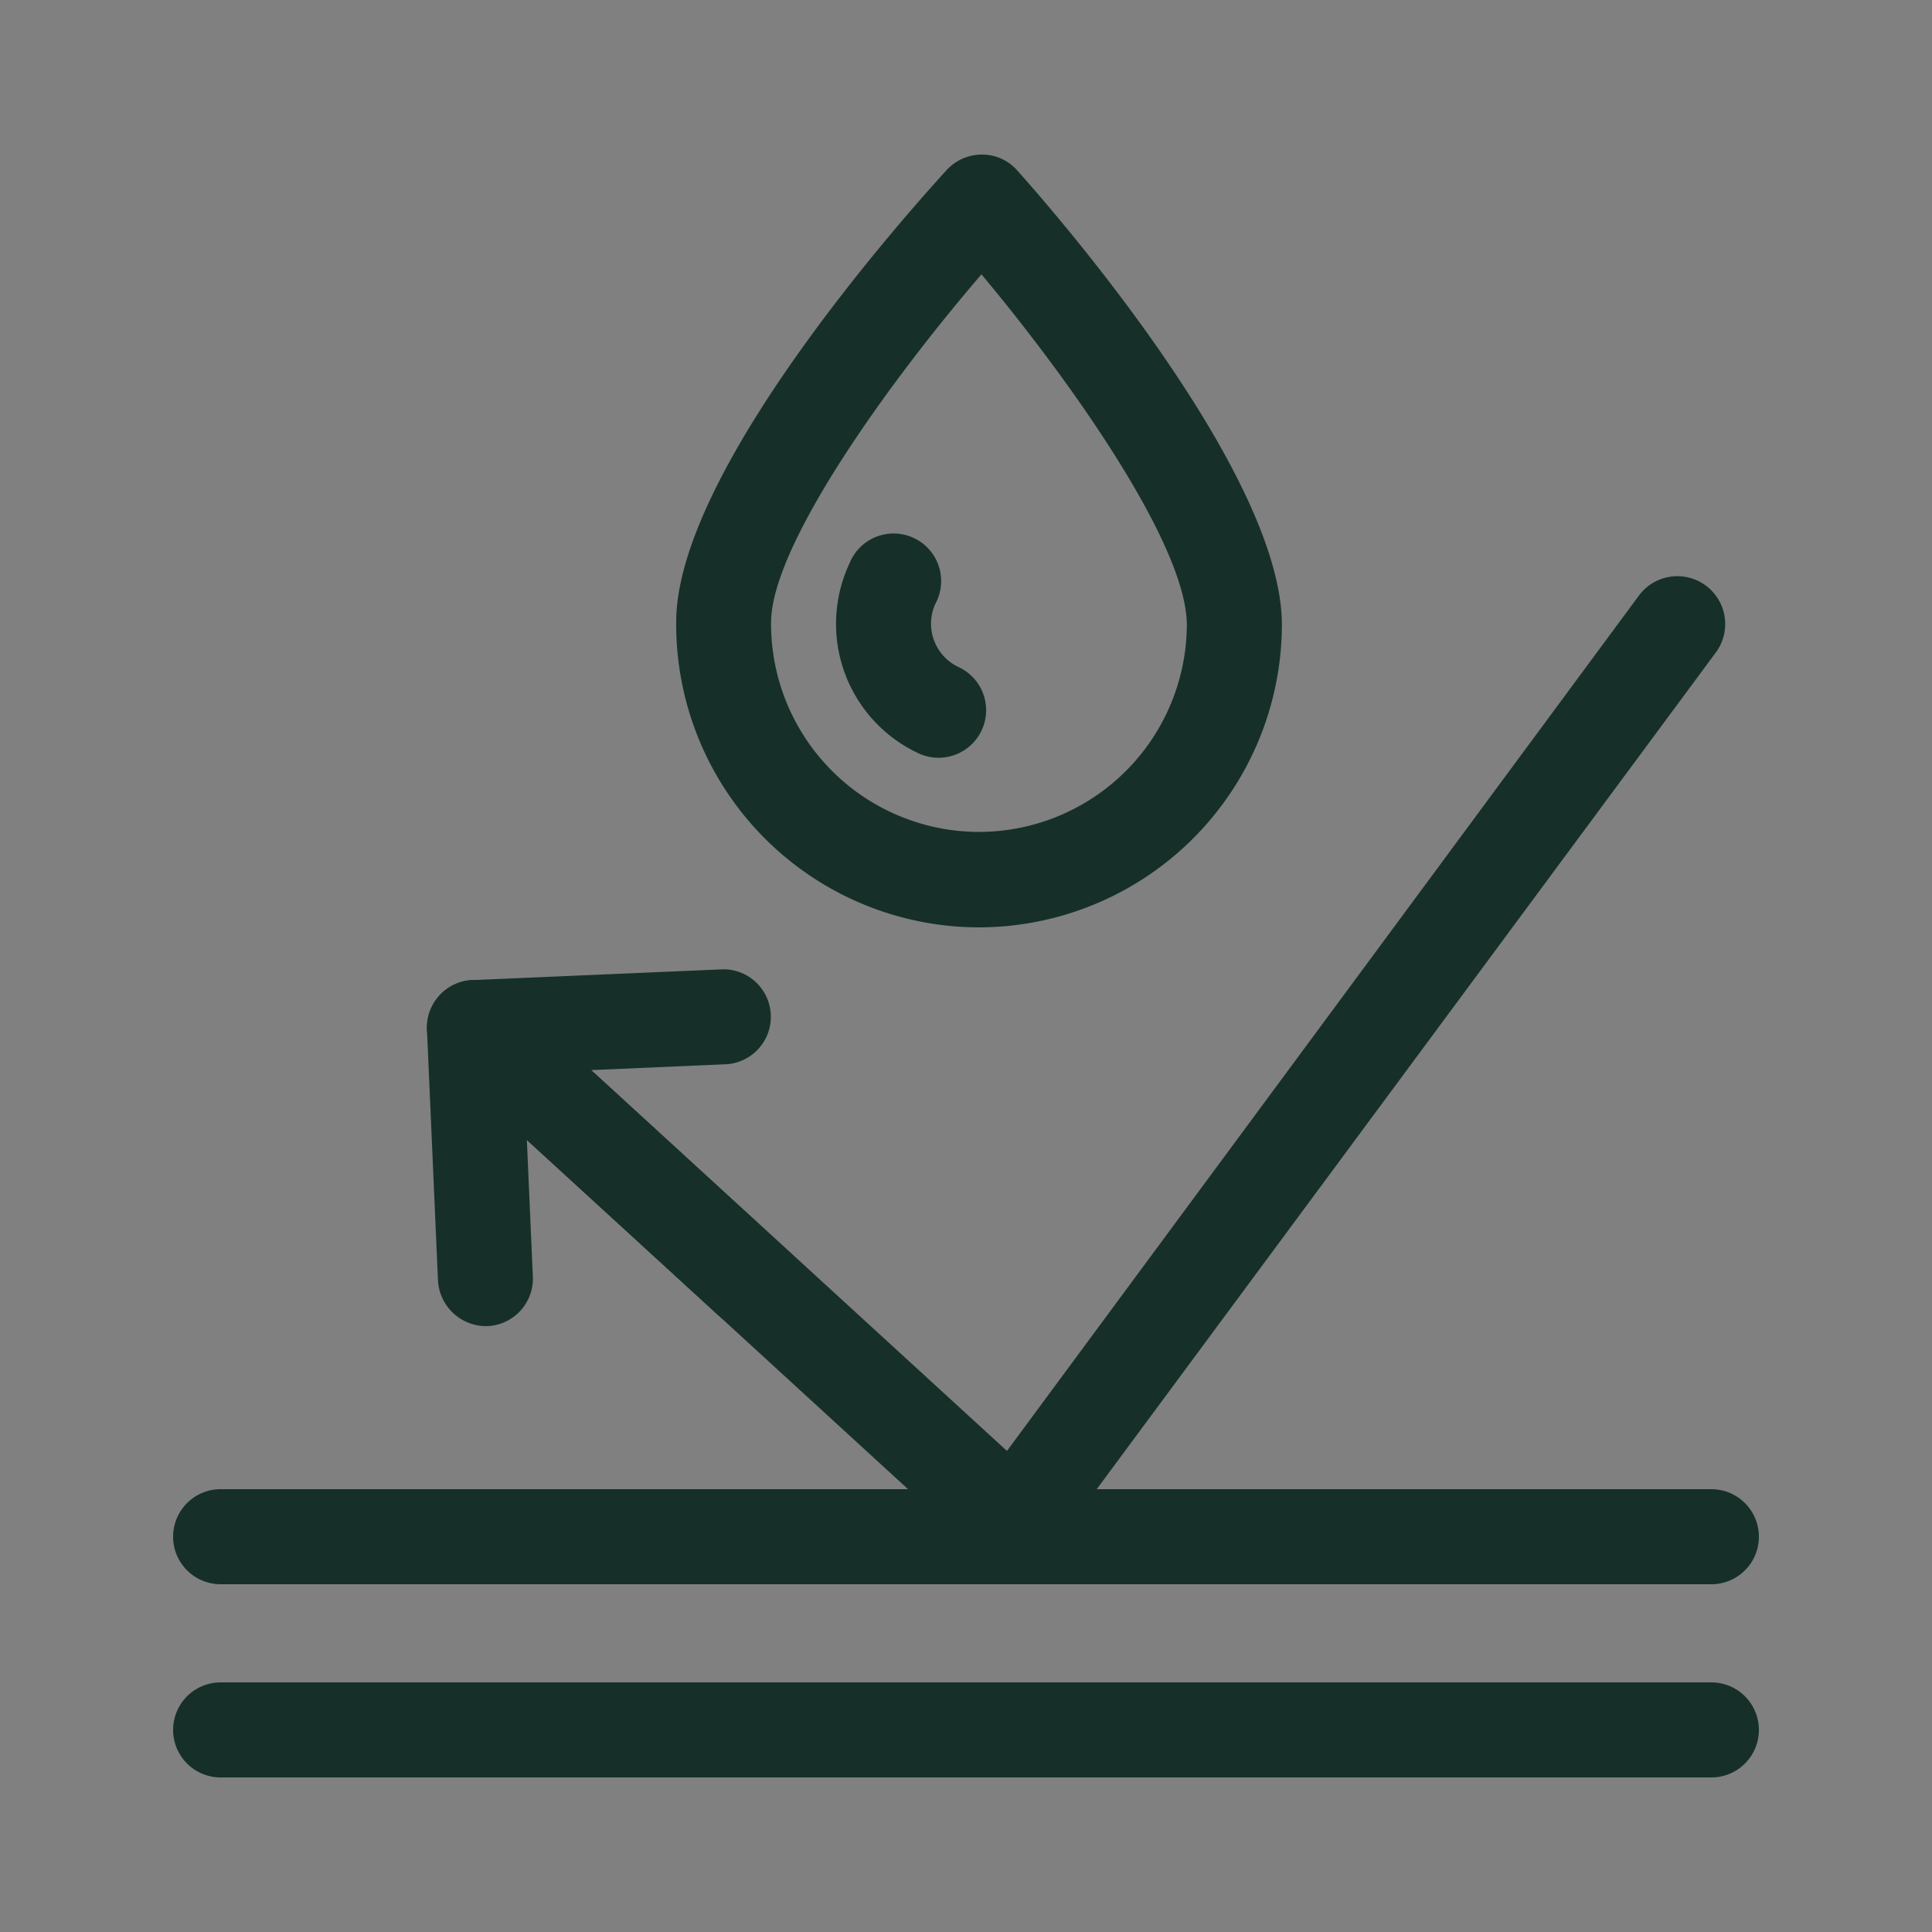
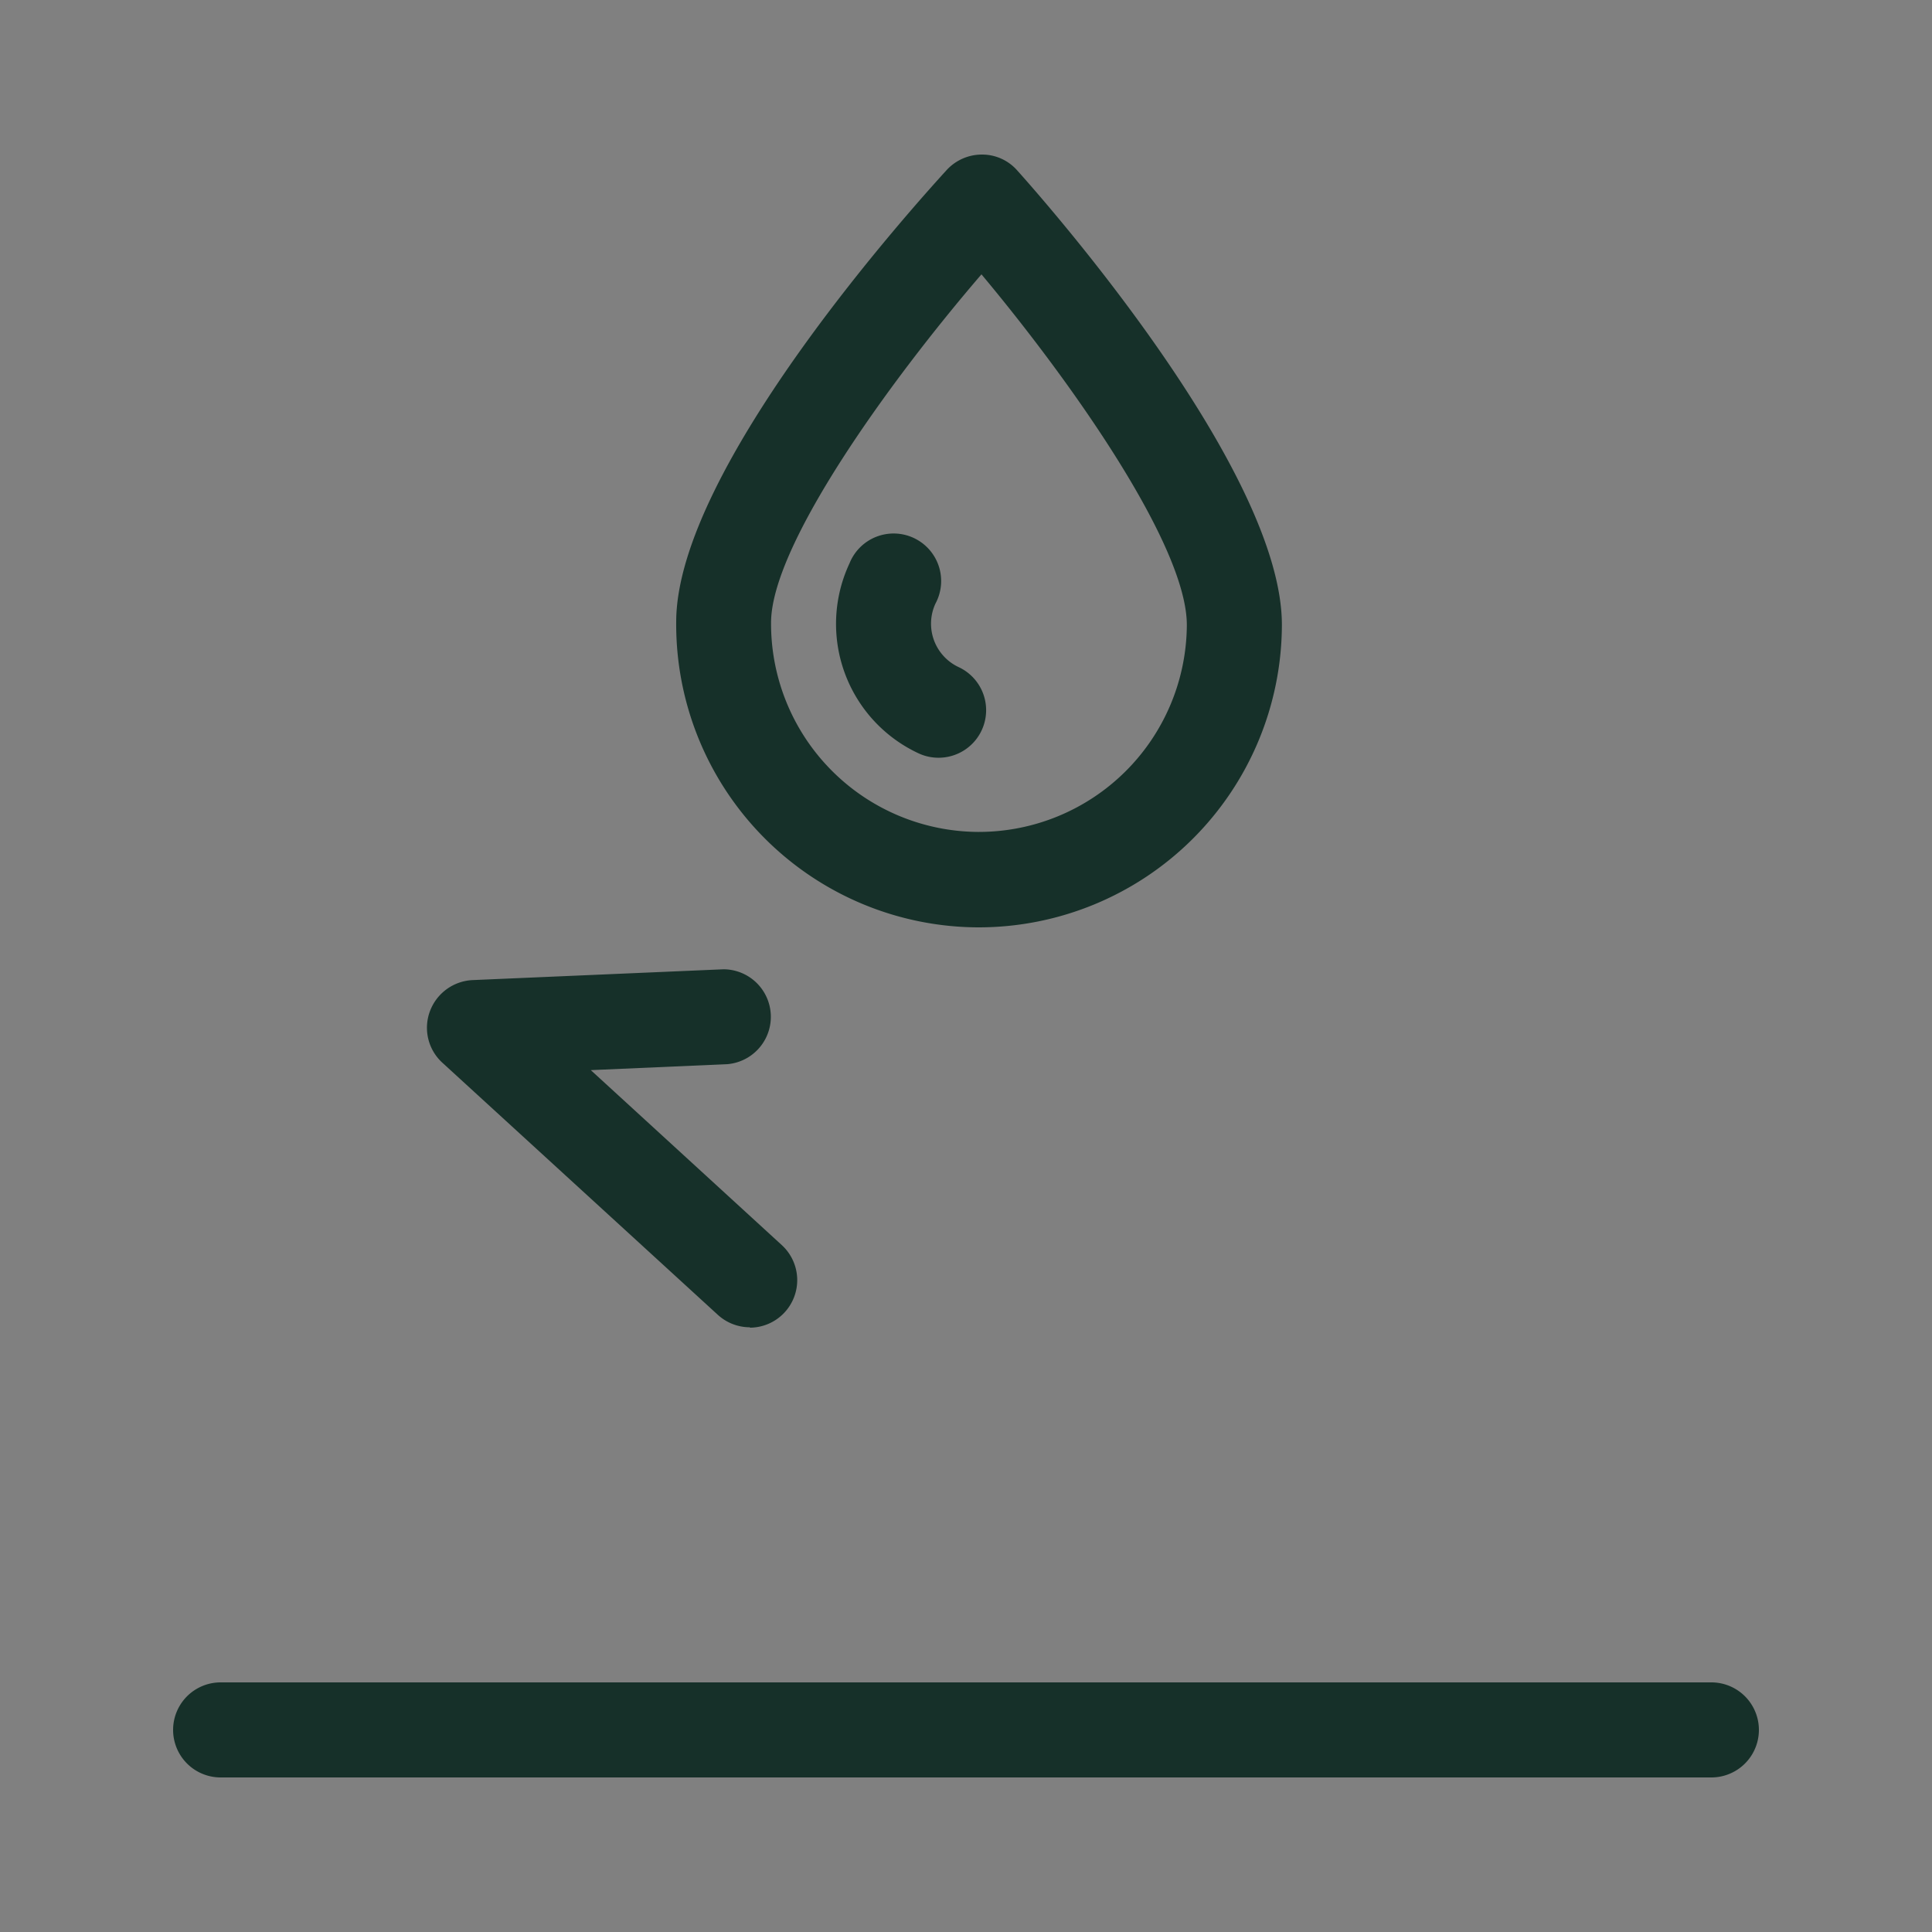
<svg xmlns="http://www.w3.org/2000/svg" id="Layer_1" data-name="Layer 1" viewBox="0 0 100 100">
  <rect x="0" y="0" width="100" height="100" fill="#808080" stroke="none" />
  <defs>
    <style>.cls-1{fill:#163029;}.cls-2{fill:#fff;}</style>
  </defs>
  <path class="cls-1" d="M50.67,48h-.1A15.69,15.69,0,0,1,35,32.19c0-8,12.59-21.84,14-23.39A2.48,2.48,0,0,1,50.84,8a2.42,2.42,0,0,1,1.81.82c1.41,1.57,13.76,15.56,13.7,23.58A15.7,15.7,0,0,1,50.67,48ZM50.8,14.2c-4.79,5.57-10.86,14-10.89,18A10.78,10.78,0,0,0,50.6,43.06h.07A10.77,10.77,0,0,0,61.43,32.38h0C61.46,28.29,55.51,19.83,50.8,14.2Z" />
  <path class="cls-2" d="M48.54,36.76a4.94,4.94,0,0,1-2.39-6.56" />
  <path class="cls-1" d="M48.54,39.22a2.42,2.42,0,0,1-1-.23,7.39,7.39,0,0,1-3.57-9.83,2.46,2.46,0,1,1,4.45,2.08,2.48,2.48,0,0,0,1.2,3.29,2.46,2.46,0,0,1-1,4.69Z" />
-   <path class="cls-1" d="M88.58,82H11.42a2.46,2.46,0,1,1,0-4.92H88.58a2.46,2.46,0,1,1,0,4.92Z" />
  <path class="cls-1" d="M88.58,92H11.42a2.46,2.46,0,1,1,0-4.92H88.58a2.46,2.46,0,1,1,0,4.92Z" />
  <path class="cls-1" d="M38.82,68.7a2.46,2.46,0,0,1-1.66-.64L22.89,55a2.45,2.45,0,0,1-.64-2.65,2.48,2.48,0,0,1,2.2-1.62l13-.56a2.46,2.46,0,0,1,.21,4.91l-7.08.31,9.89,9.06a2.46,2.46,0,0,1-1.66,4.27Z" />
-   <path class="cls-1" d="M52.47,81.21a2.48,2.48,0,0,1-1.66-.64L27.27,59l.31,7.07a2.46,2.46,0,0,1-2.35,2.57,2.5,2.5,0,0,1-2.56-2.35l-.57-13a2.46,2.46,0,0,1,4.12-1.92l25.9,23.73,32.7-44.26a2.46,2.46,0,1,1,4,2.92L54.45,80.21a2.46,2.46,0,0,1-1.74,1Z" />
</svg>